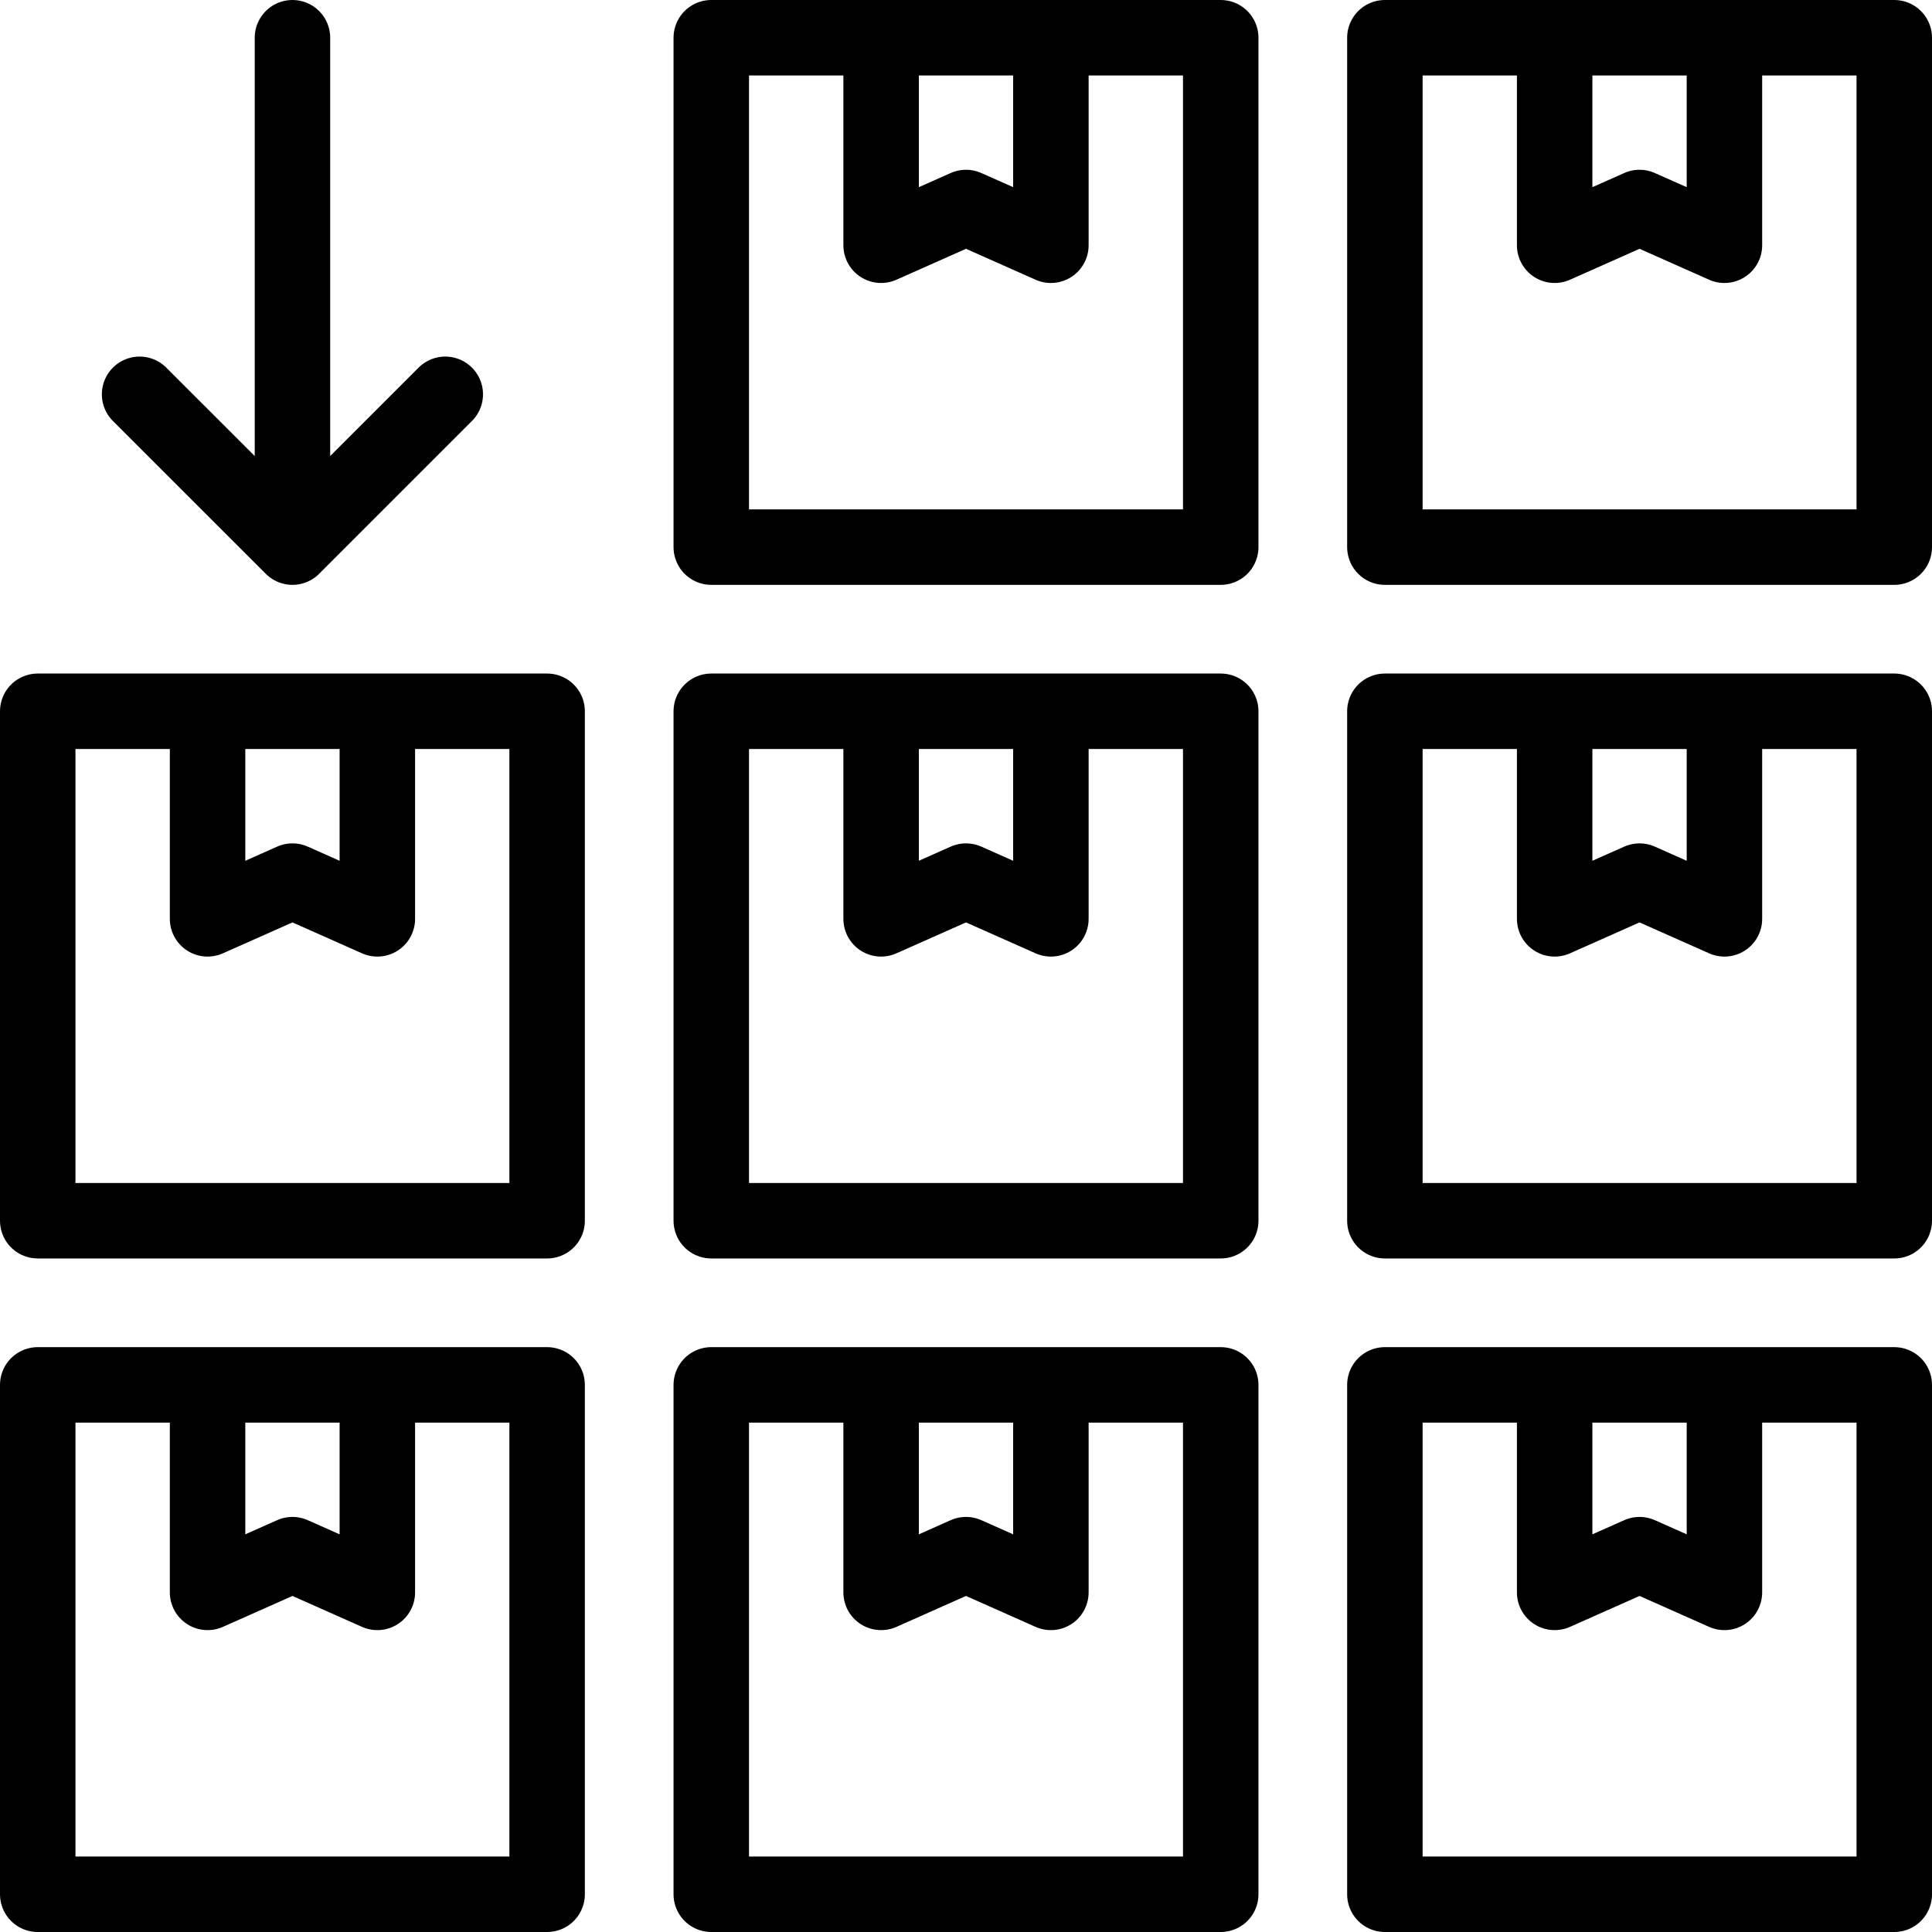
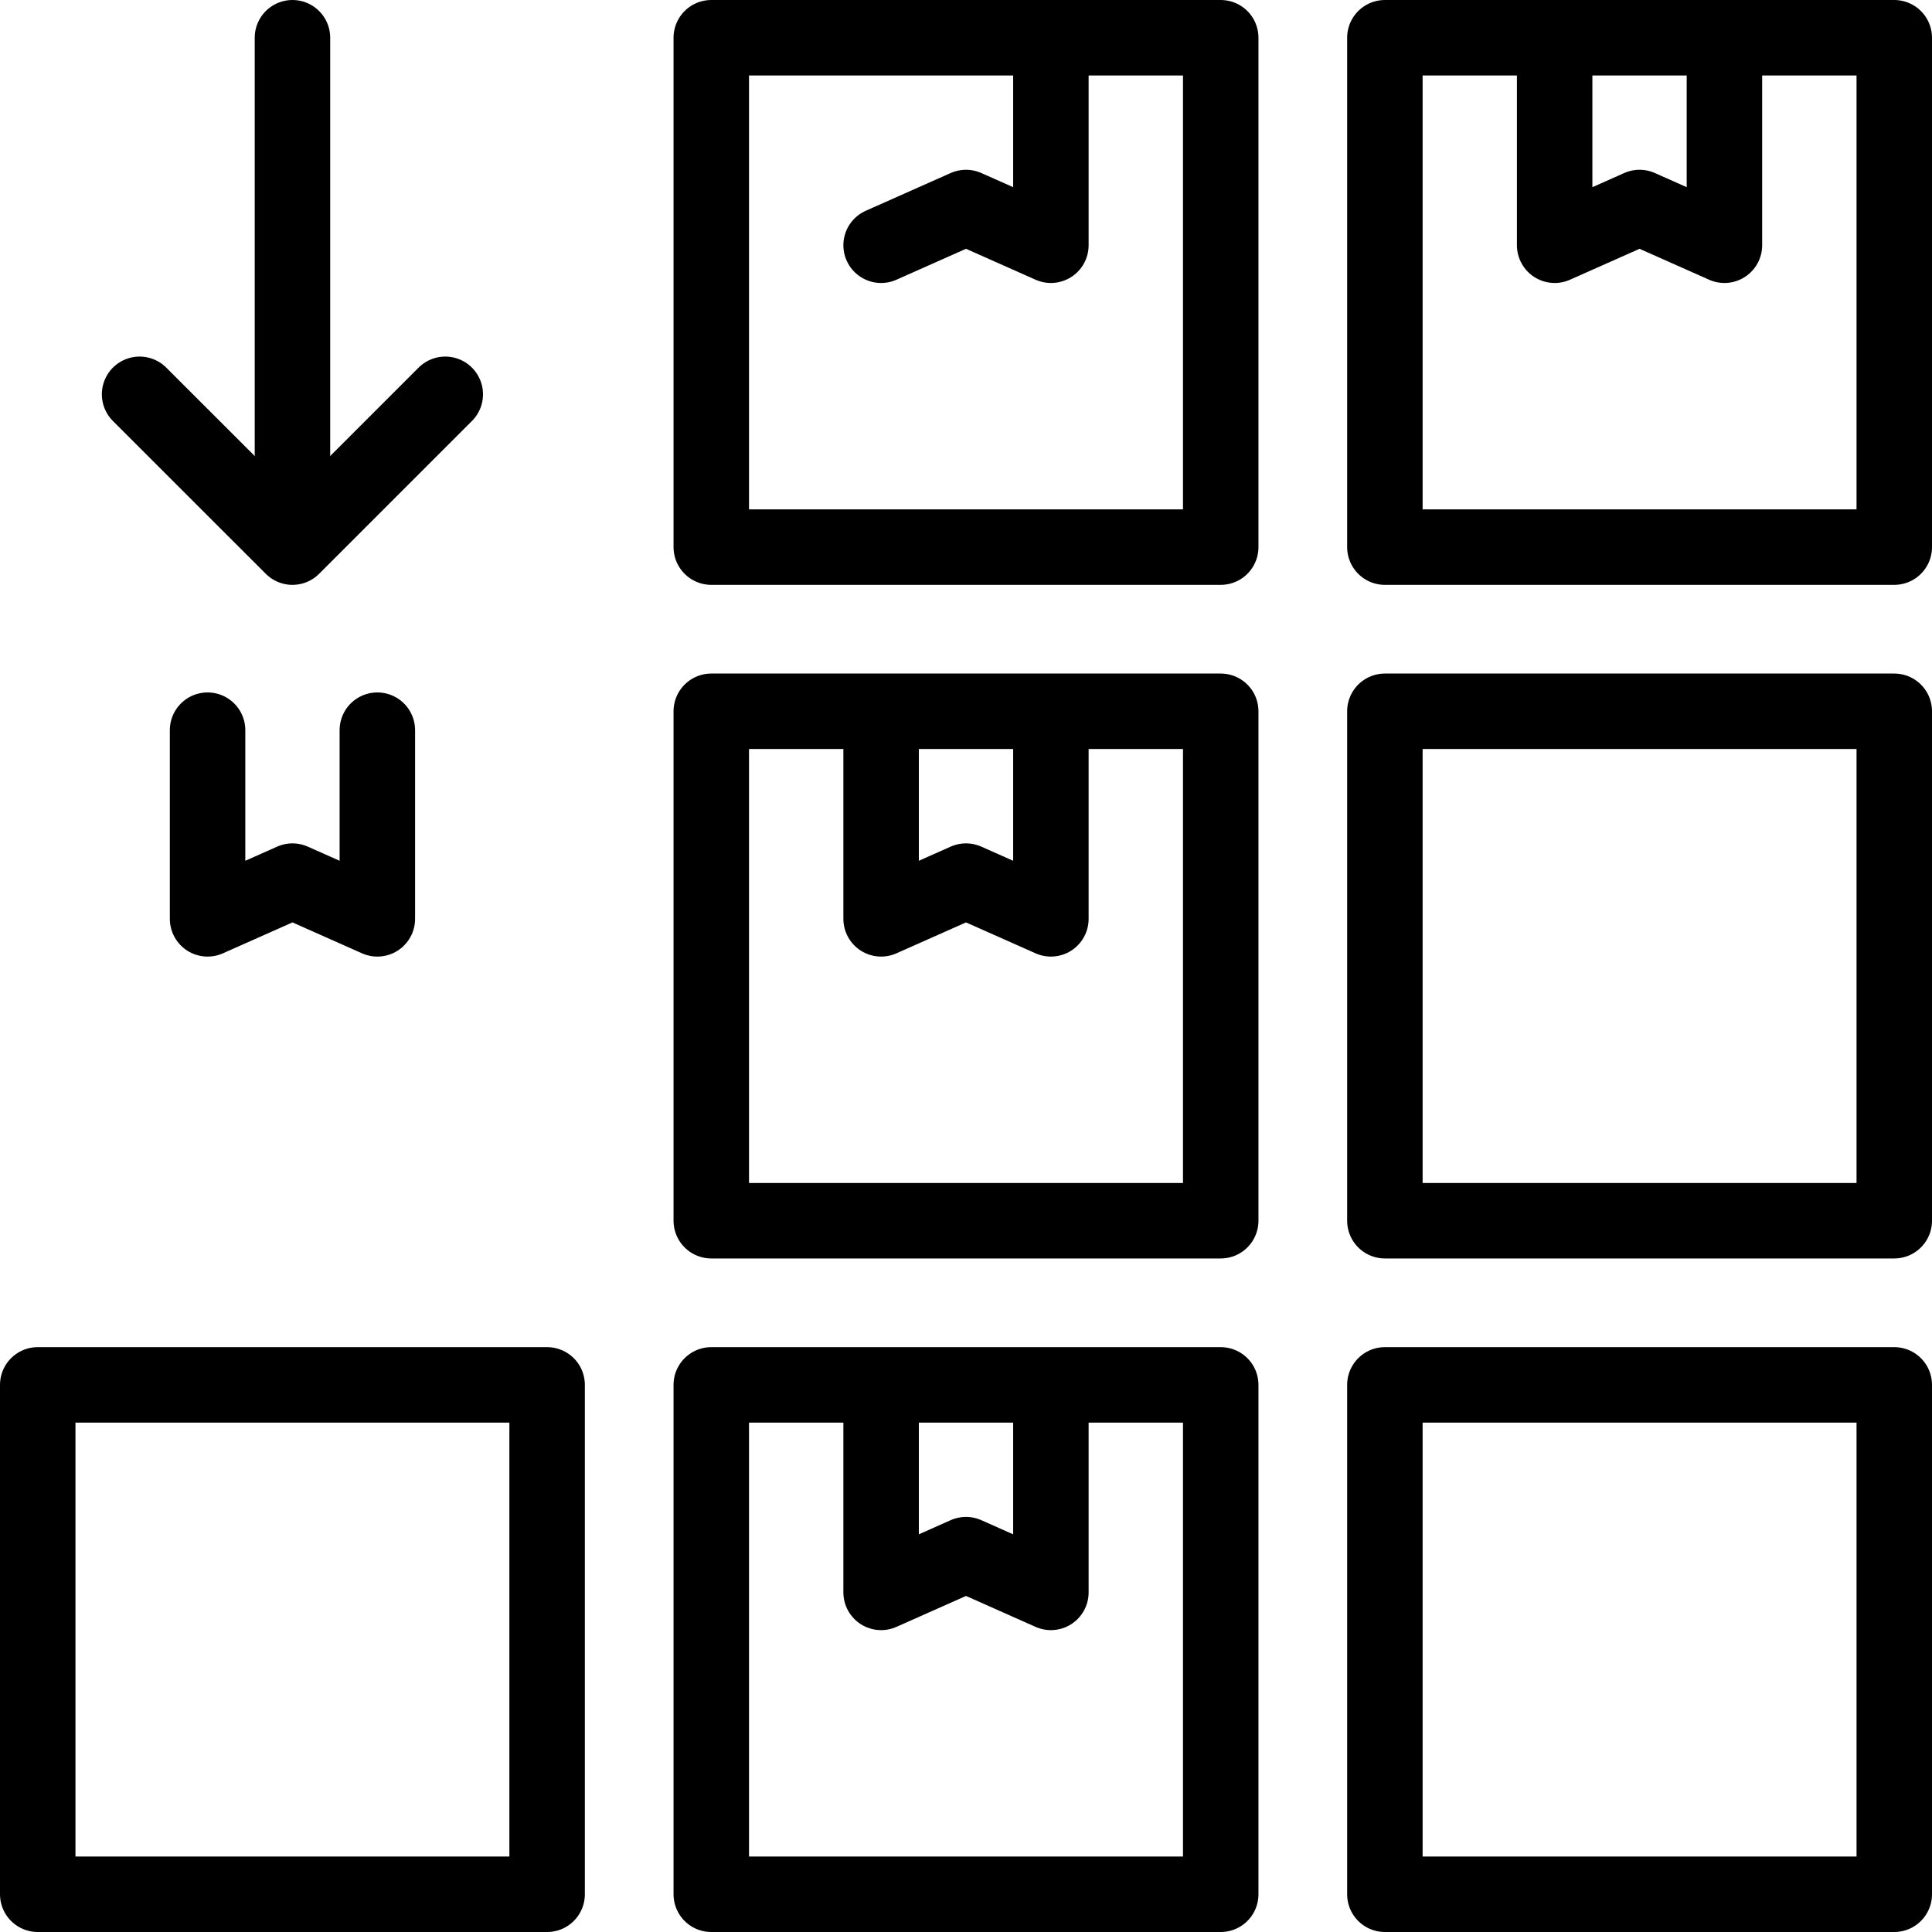
<svg xmlns="http://www.w3.org/2000/svg" width="32" height="32" viewBox="0 0 32 32" fill="none">
  <g clip-path="url(#clip0_10465_64518)">
    <path d="M20.219 0.625H11.781V9.062H20.219V0.625Z" stroke="black" stroke-width="1.25" stroke-miterlimit="22.926" stroke-linecap="round" stroke-linejoin="round" />
-     <path d="M17.406 0.938V4.062L16 3.437L14.594 4.062V0.938" stroke="black" stroke-width="1.25" stroke-miterlimit="22.926" stroke-linecap="round" stroke-linejoin="round" />
+     <path d="M17.406 0.938V4.062L16 3.437L14.594 4.062" stroke="black" stroke-width="1.25" stroke-miterlimit="22.926" stroke-linecap="round" stroke-linejoin="round" />
    <path d="M31.375 0.625H22.938V9.062H31.375V0.625Z" stroke="black" stroke-width="1.25" stroke-miterlimit="22.926" stroke-linecap="round" stroke-linejoin="round" />
    <path d="M28.562 0.938V4.062L27.156 3.437L25.75 4.062V0.938" stroke="black" stroke-width="1.25" stroke-miterlimit="22.926" stroke-linecap="round" stroke-linejoin="round" />
-     <path d="M9.062 11.781H0.625V20.219H9.062V11.781Z" stroke="black" stroke-width="1.25" stroke-miterlimit="22.926" stroke-linecap="round" stroke-linejoin="round" />
    <path d="M6.25 12.094V15.219L4.844 14.594L3.438 15.219V12.094" stroke="black" stroke-width="1.25" stroke-miterlimit="22.926" stroke-linecap="round" stroke-linejoin="round" />
    <path d="M20.219 11.781H11.781V20.219H20.219V11.781Z" stroke="black" stroke-width="1.25" stroke-miterlimit="22.926" stroke-linecap="round" stroke-linejoin="round" />
    <path d="M17.406 12.094V15.219L16 14.594L14.594 15.219V12.094" stroke="black" stroke-width="1.25" stroke-miterlimit="22.926" stroke-linecap="round" stroke-linejoin="round" />
    <path d="M31.375 11.781H22.938V20.219H31.375V11.781Z" stroke="black" stroke-width="1.25" stroke-miterlimit="22.926" stroke-linecap="round" stroke-linejoin="round" />
-     <path d="M28.562 12.094V15.219L27.156 14.594L25.75 15.219V12.094" stroke="black" stroke-width="1.25" stroke-miterlimit="22.926" stroke-linecap="round" stroke-linejoin="round" />
    <path d="M9.062 22.938H0.625V31.375H9.062V22.938Z" stroke="black" stroke-width="1.25" stroke-miterlimit="22.926" stroke-linecap="round" stroke-linejoin="round" />
-     <path d="M6.25 23.25V26.375L4.844 25.75L3.438 26.375V23.25" stroke="black" stroke-width="1.25" stroke-miterlimit="22.926" stroke-linecap="round" stroke-linejoin="round" />
    <path d="M20.219 22.938H11.781V31.375H20.219V22.938Z" stroke="black" stroke-width="1.25" stroke-miterlimit="22.926" stroke-linecap="round" stroke-linejoin="round" />
    <path d="M17.406 23.25V26.375L16 25.75L14.594 26.375V23.25" stroke="black" stroke-width="1.25" stroke-miterlimit="22.926" stroke-linecap="round" stroke-linejoin="round" />
    <path d="M31.375 22.938H22.938V31.375H31.375V22.938Z" stroke="black" stroke-width="1.25" stroke-miterlimit="22.926" stroke-linecap="round" stroke-linejoin="round" />
-     <path d="M28.562 23.25V26.375L27.156 25.75L25.75 26.375V23.25" stroke="black" stroke-width="1.25" stroke-miterlimit="22.926" stroke-linecap="round" stroke-linejoin="round" />
    <path d="M2.312 6.531L4.844 9.062L7.375 6.531" stroke="black" stroke-width="1.25" stroke-miterlimit="22.926" stroke-linecap="round" stroke-linejoin="round" />
    <path d="M4.844 8.516V0.625" stroke="black" stroke-width="1.25" stroke-miterlimit="22.926" stroke-linecap="round" stroke-linejoin="round" />
  </g>
  <defs>
    <clipPath id="clip0_10465_64518">
      <rect width="32" height="32" fill="white" />
    </clipPath>
  </defs>
</svg>